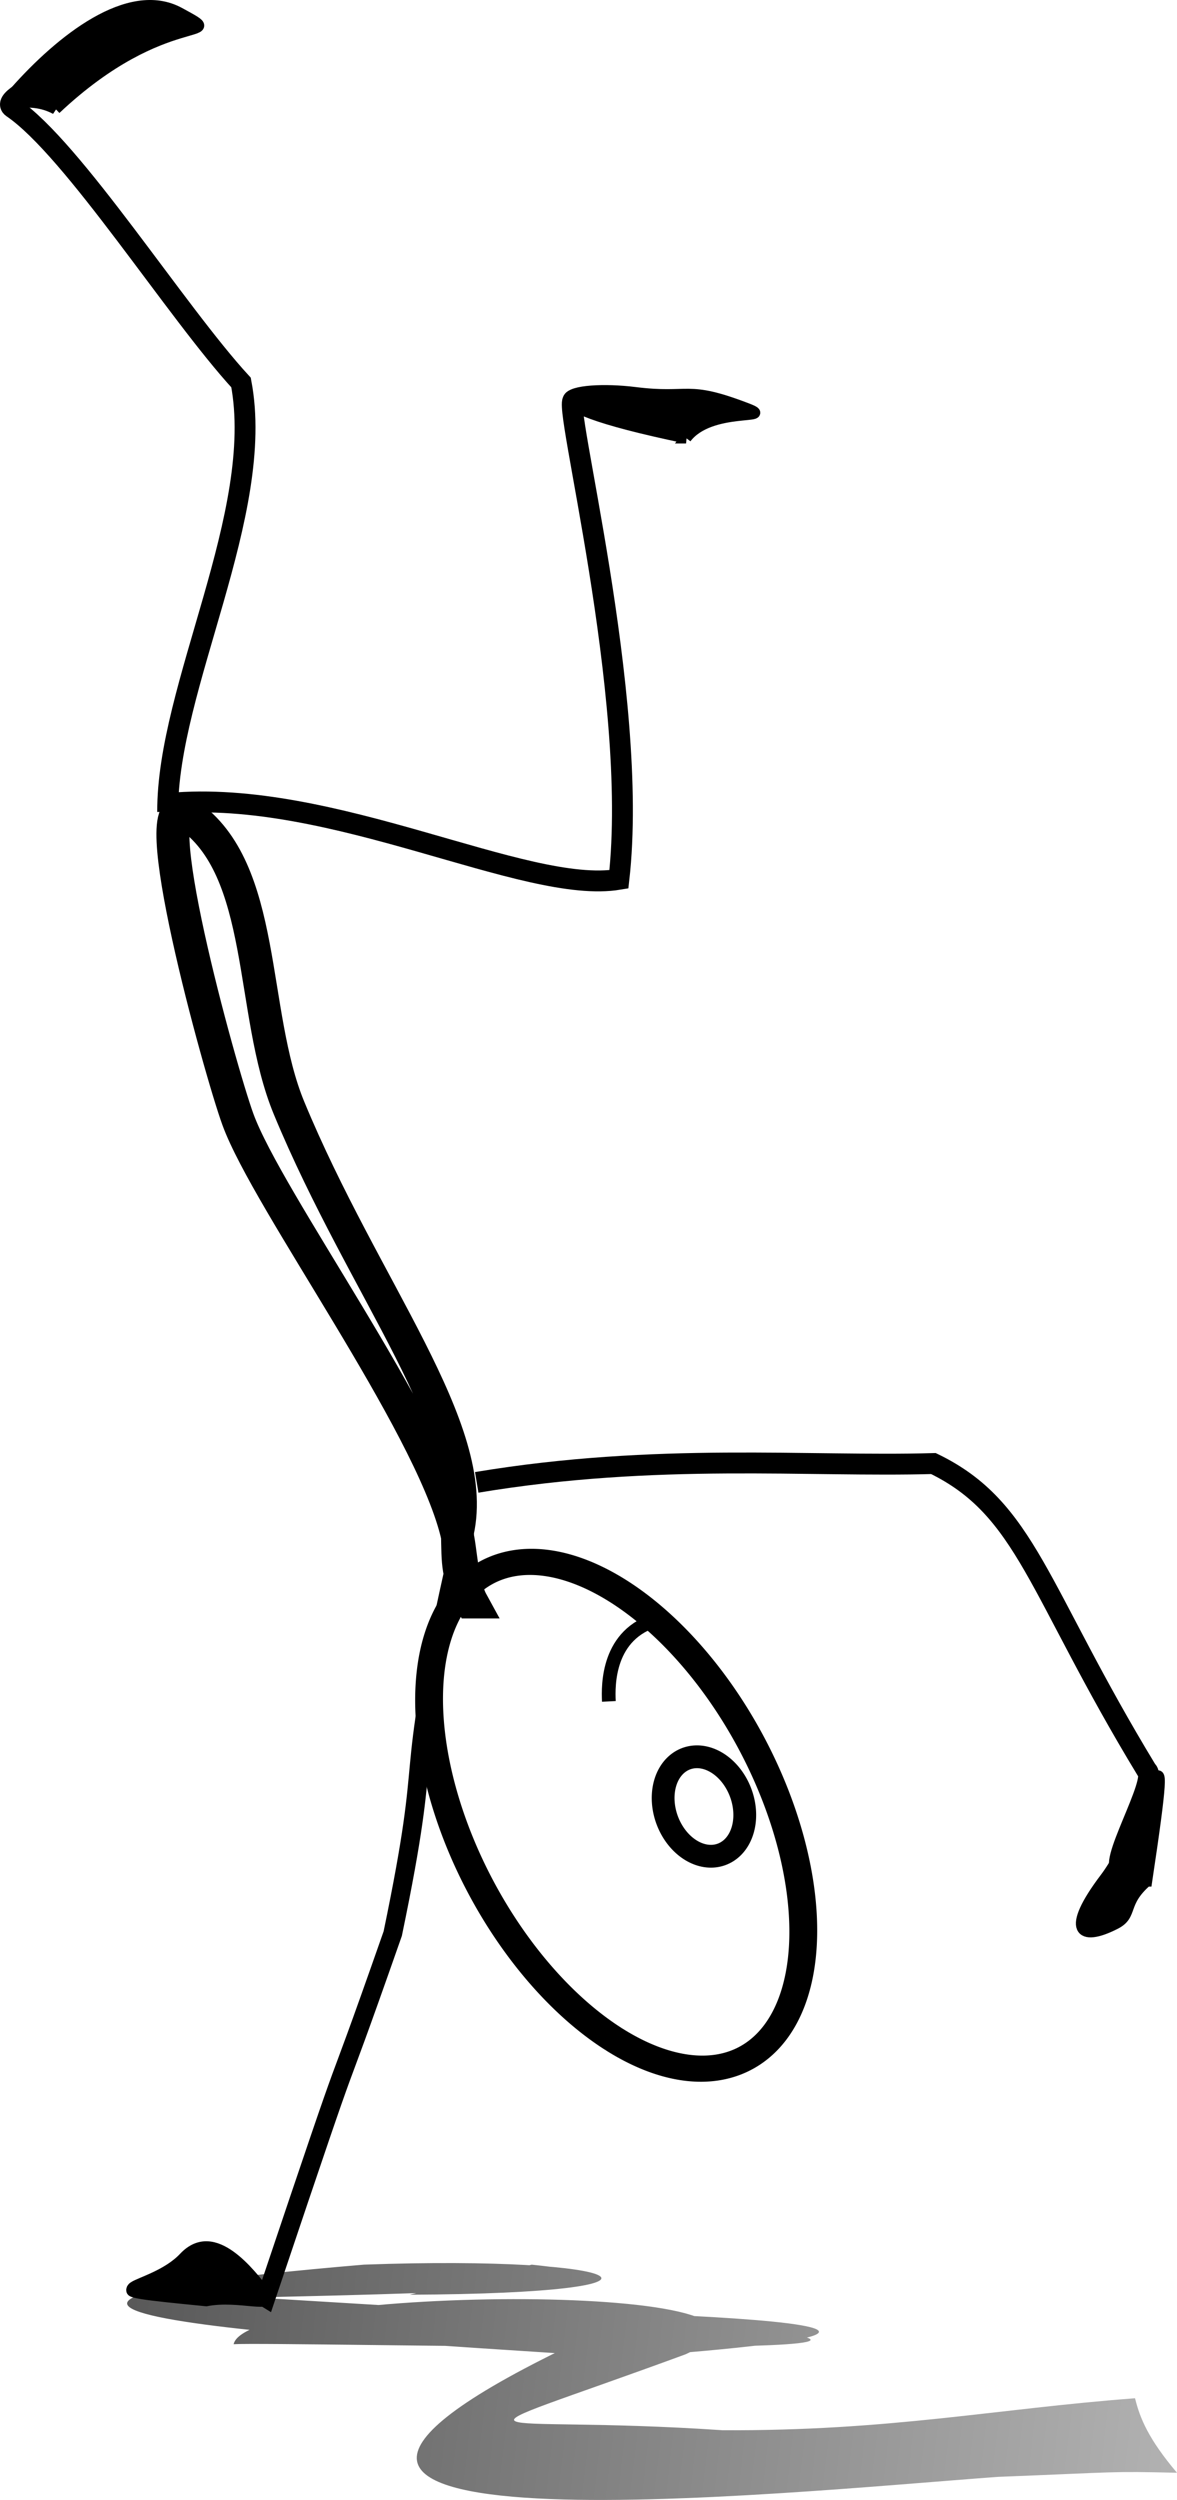
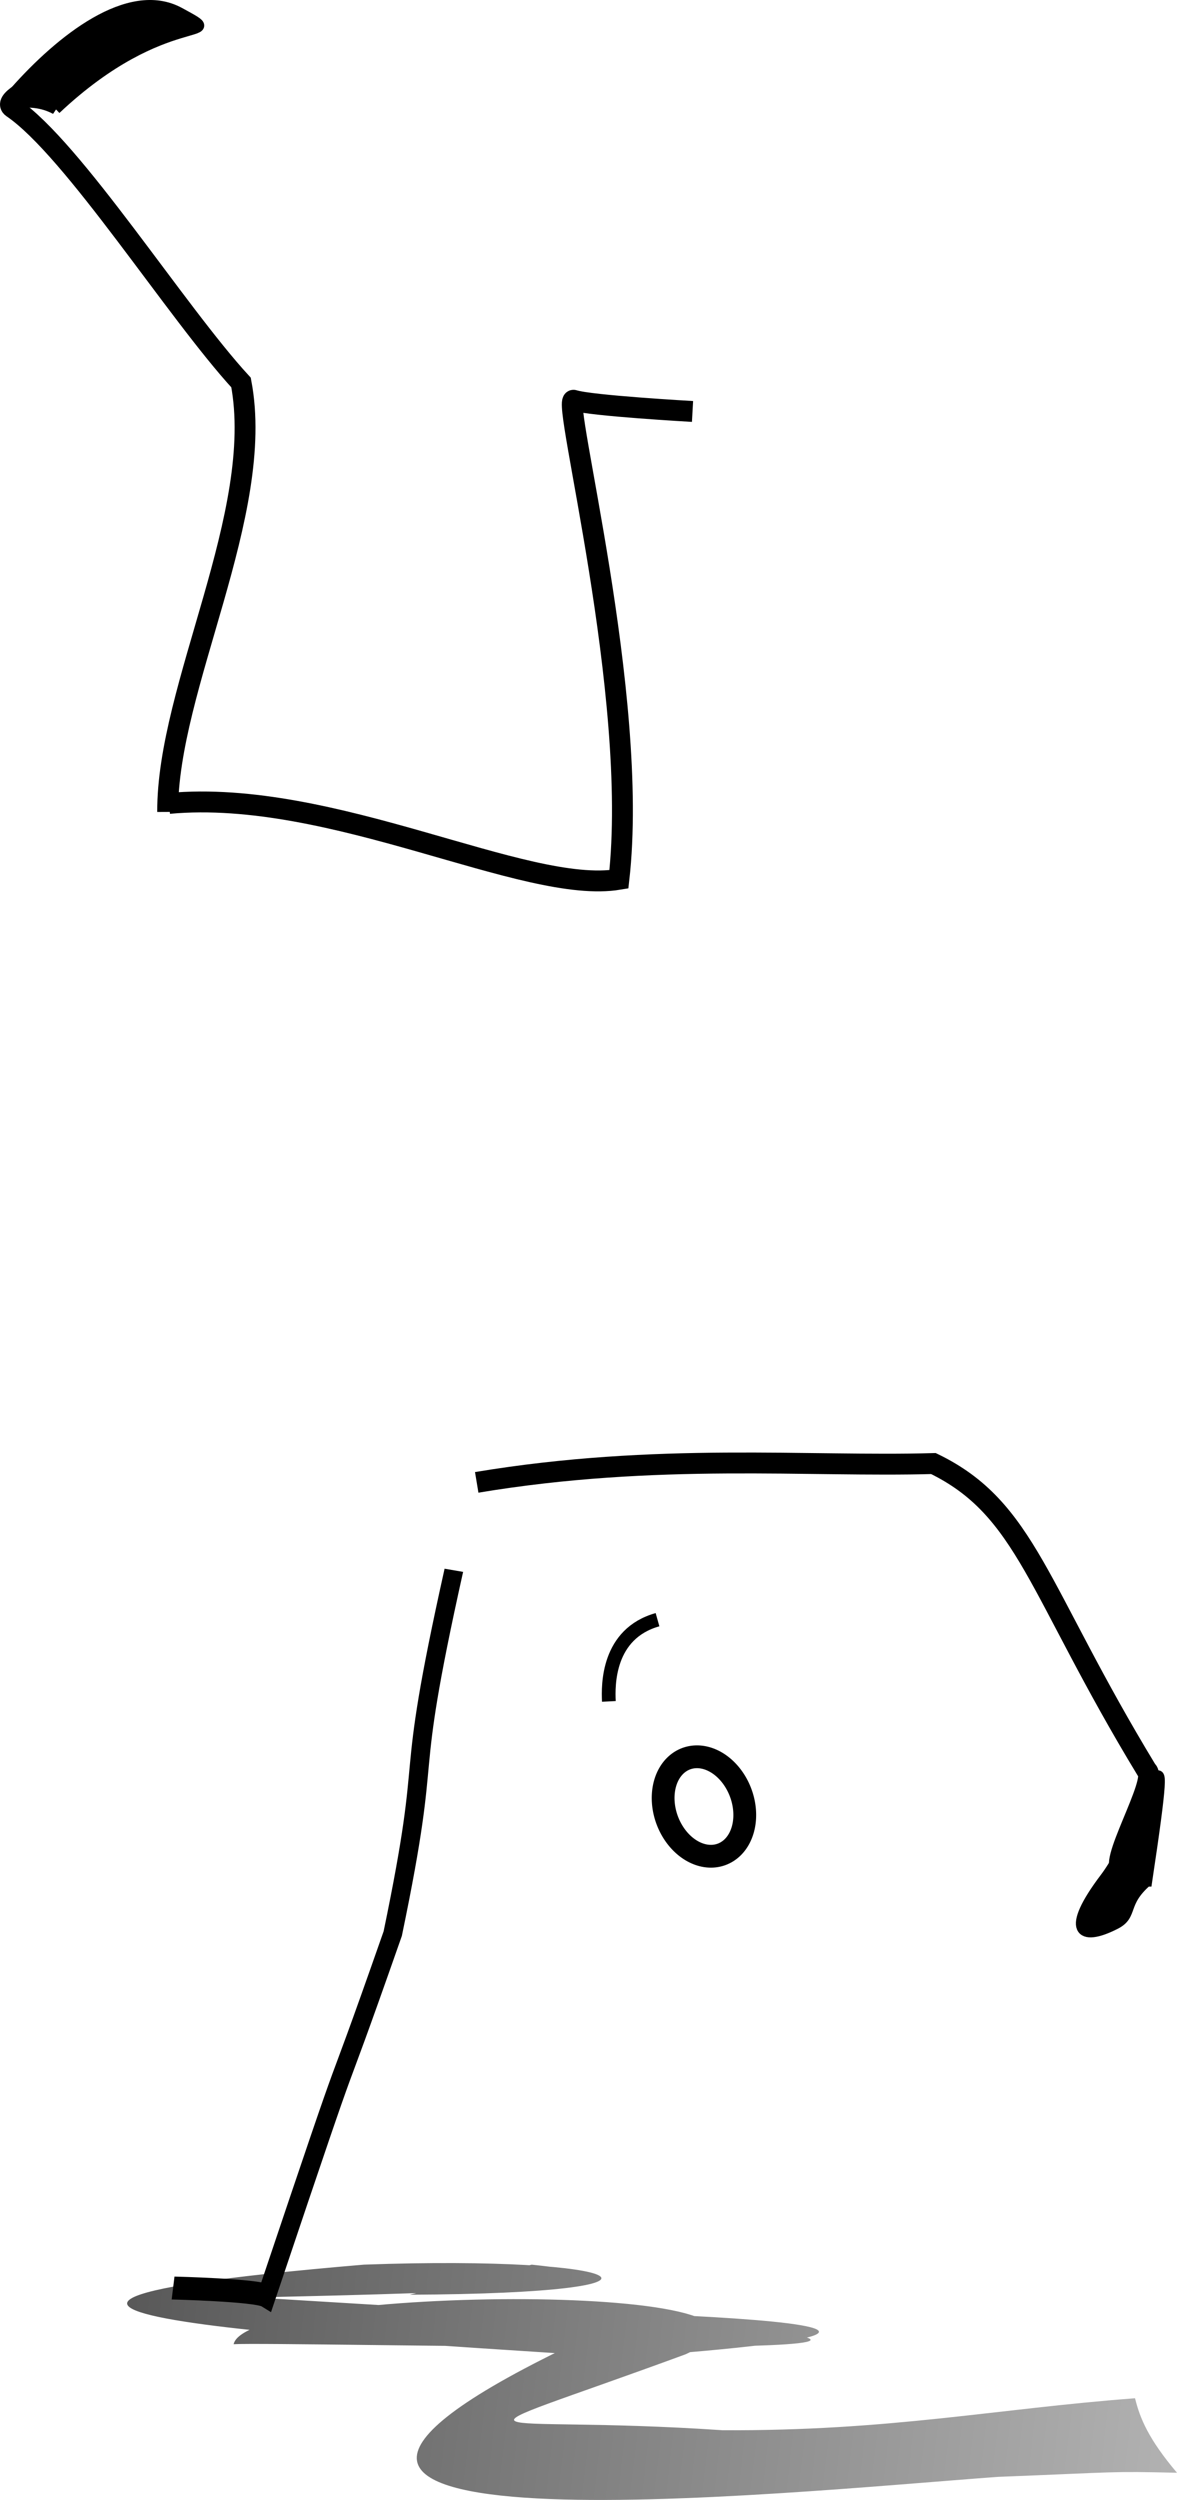
<svg xmlns="http://www.w3.org/2000/svg" xmlns:ns1="http://sodipodi.sourceforge.net/DTD/sodipodi-0.dtd" xmlns:ns2="http://www.inkscape.org/namespaces/inkscape" xmlns:xlink="http://www.w3.org/1999/xlink" width="107.155" height="227.421" id="svg2" ns1:version="0.32" ns2:version="0.47 r22583" ns1:docname="paro_AL_hip-hop.svg" ns2:export-filename="C:\Documents and Settings\Compaq_Owner\Desktop\PEC sticks-standing1mm.png" ns2:export-xdpi="90" ns2:export-ydpi="90" version="1.0" style="display:inline">
  <defs id="defs4">
    <ns2:perspective ns1:type="inkscape:persp3d" ns2:vp_x="0 : 125.25892 : 1" ns2:vp_y="0 : 1000 : 0" ns2:vp_z="117.1777 : 125.25892 : 1" ns2:persp3d-origin="58.588848 : 83.505946 : 1" id="perspective2924" />
    <linearGradient ns2:collect="always" id="linearGradient6739">
      <stop style="stop-color: rgb(0, 0, 0); stop-opacity: 1;" offset="0" id="stop6741" />
      <stop style="stop-color: rgb(0, 0, 0); stop-opacity: 0;" offset="1" id="stop6743" />
    </linearGradient>
    <linearGradient ns2:collect="always" id="linearGradient6719">
      <stop style="stop-color: rgb(0, 0, 0); stop-opacity: 1;" offset="0" id="stop6721" />
      <stop style="stop-color: rgb(0, 0, 0); stop-opacity: 0;" offset="1" id="stop6723" />
    </linearGradient>
    <linearGradient ns2:collect="always" id="linearGradient6695">
      <stop style="stop-color: rgb(0, 0, 0); stop-opacity: 1;" offset="0" id="stop6697" />
      <stop style="stop-color: rgb(0, 0, 0); stop-opacity: 0;" offset="1" id="stop6699" />
    </linearGradient>
    <linearGradient ns2:collect="always" xlink:href="#linearGradient6695" id="linearGradient6701" x1="212.172" y1="510.725" x2="225.221" y2="569.819" gradientUnits="userSpaceOnUse" />
    <linearGradient ns2:collect="always" xlink:href="#linearGradient6719" id="linearGradient6725" x1="210.243" y1="498.659" x2="239.863" y2="543.106" gradientUnits="userSpaceOnUse" gradientTransform="translate(2.66726e-5,-5.54588e-6)" />
    <linearGradient ns2:collect="always" xlink:href="#linearGradient6739" id="linearGradient2927" gradientUnits="userSpaceOnUse" gradientTransform="translate(-175.081,-467.247)" x1="185.467" y1="615.445" x2="378.258" y2="626.029" />
    <linearGradient ns2:collect="always" xlink:href="#linearGradient6739" id="linearGradient3802" gradientUnits="userSpaceOnUse" gradientTransform="translate(-92.928,-388.163)" x1="185.467" y1="615.445" x2="378.258" y2="626.029" />
    <linearGradient ns2:collect="always" xlink:href="#linearGradient6739" id="linearGradient3818" gradientUnits="userSpaceOnUse" gradientTransform="translate(-92.928,-388.163)" x1="91.486" y1="525.776" x2="366.117" y2="558.129" />
  </defs>
  <ns1:namedview id="base" pagecolor="#ffffff" bordercolor="#666666" borderopacity="1.0" ns2:pageopacity="0.0" ns2:pageshadow="2" ns2:zoom="4.4477366" ns2:cx="69.429585" ns2:cy="-0.91123331" ns2:document-units="px" ns2:current-layer="layer3" showguides="true" ns2:guide-bbox="true" ns2:window-width="1280" ns2:window-height="999" ns2:window-x="0" ns2:window-y="0" showgrid="false" ns2:window-maximized="0" />
  <g ns2:groupmode="layer" id="layer3" ns2:label="layer" style="display:inline" transform="translate(-83.399,68.258)">
    <path style="fill:url(#linearGradient3818);fill-opacity:1;fill-rule:nonzero;stroke:none;display:inline" id="path6737" d="m 131.811,137.758 c 20.964,2.248 -22.407,2.874 -25.051,2.983 -13.405,-0.773 28.371,1.715 42.882,2.622 30.497,3.143 -40.926,1.377 -44.975,1.633 1.234,-5.46 55.903,-5.774 41.133,0.923 -23.327,8.557 -19.089,5.381 3.379,6.902 15.255,0.078 24.749,-1.939 37.554,-2.91 0.454,1.831 1.221,3.708 3.821,6.779 -6.276,-0.145 -5.051,-0.066 -16.314,0.374 -19.622,1.433 -79.057,7.644 -39.737,-11.553 10.649,-3.593 -51.889,2.507 -19.222,-3.772 13.56,-0.134 71.621,1.088 24.628,4.474 -16.731,-1.254 -76.536,-3.956 -23.379,-8.456 24.445,-0.888 31.241,2.615 4.169,2.736 l 11.11,-2.735 4e-5,4e-5 z" ns1:nodetypes="cccccccccccccccc" />
    <path style="fill:none;stroke:#000000;stroke-width:1.9;stroke-linecap:butt;stroke-linejoin:miter;stroke-miterlimit:4;stroke-opacity:1;stroke-dasharray:none;display:inline" d="m 185.696,101.827 c -1.804,0.072 3.254,-8.231 2.102,-9.035 -10,-16.463 -10.929,-23.798 -19.419,-27.911 -11.357,0.33 -25.134,-1.025 -41.579,1.713" id="path4876" ns1:nodetypes="cccc" />
    <path style="fill:none;stroke:#000000;stroke-width:1.9;stroke-linecap:butt;stroke-linejoin:miter;stroke-miterlimit:4;stroke-opacity:1;stroke-dasharray:none;display:inline" d="m 98.786,4.829 c 14.918,-1.374 32.411,8.335 40.958,6.907 1.903,-16.729 -5.306,-43.971 -4.112,-43.58 1.518,0.497 10.815,1.017 10.815,1.017" id="path4878" ns1:nodetypes="ccsc" ns2:transform-center-x="3.073081" ns2:transform-center-y="-13.969906" />
    <path style="fill:none;stroke:#000000;stroke-width:1.9;stroke-linecap:butt;stroke-linejoin:miter;stroke-miterlimit:4;stroke-opacity:1;stroke-dasharray:none;display:inline" d="m 98.664,5.603 c -0.059,-11.345 8.945,-27.156 6.68,-39.063 -5.892,-6.403 -15.268,-21.231 -20.813,-25.005 -1.674,-1.139 8.764,-4.739 8.764,-4.739" id="path4880" ns1:nodetypes="ccsc" />
-     <path style="fill:#000000;fill-opacity:1;fill-rule:evenodd;stroke:#000000;stroke-width:1px;stroke-linecap:butt;stroke-linejoin:miter;stroke-opacity:1;display:inline" d="m 145.858,-28.414 c 2.217,-2.911 8.298,-1.624 5.565,-2.673 -5.627,-2.16 -5.111,-0.827 -10.227,-1.466 -5.54,-0.692 -12.014,0.684 4.662,4.139 z" id="path4882" ns1:nodetypes="cssc" />
    <path style="fill:#000000;fill-opacity:1;fill-rule:evenodd;stroke:#000000;stroke-width:1px;stroke-linecap:butt;stroke-linejoin:miter;stroke-opacity:1;display:inline" d="m 88.465,-58.342 c -3.082,-1.628 -5.716,0.71 -3.704,-1.564 4.144,-4.681 10.386,-9.681 14.969,-7.189 4.989,2.713 -1.188,-0.733 -11.266,8.752 z" id="path5757" ns1:nodetypes="cssc" ns2:transform-center-y="-5.2078558" />
    <path style="fill:#000000;fill-opacity:1;fill-rule:evenodd;stroke:#000000;stroke-width:1px;stroke-linecap:butt;stroke-linejoin:miter;stroke-opacity:1;display:inline" d="m 187.796,102.868 c -2.287,1.992 -1.228,3.052 -2.847,3.882 -3.241,1.66 -4.536,0.615 -0.937,-4.139 3.917,-5.175 6.564,-18.242 3.784,0.257 z" id="path5759" ns1:nodetypes="cssc" ns2:transform-center-x="-7.2864975" ns2:transform-center-y="7.5444327" />
    <g style="display:inline" id="g2851" transform="matrix(0.725,0.095,-0.173,0.883,44.079,-5.689)">
      <path ns1:nodetypes="ccc" id="path4874" d="m 129.594,76.976 c -0.782,24.434 1.523,16.182 1.227,37.294 -4.057,22.515 -1.411,5.345 -6.761,38.058 -1.296,-0.461 -11.638,0.438 -11.638,0.438" style="fill:none;stroke:#000000;stroke-width:2.345;stroke-linecap:butt;stroke-linejoin:miter;stroke-miterlimit:4;stroke-opacity:1;stroke-dasharray:none" />
-       <path ns2:transform-center-x="-1.0354559" ns2:transform-center-y="-0.17235711" ns1:nodetypes="cssc" id="path5761" d="m 116.861,153.55 c 3.929,-1.1 8.979,0.009 6.863,-1.548 -2.027,-1.491 -7.806,-6.064 -10.784,-2.377 -3.241,4.013 -12.658,4.36 3.921,3.925 z" style="fill:#000000;fill-opacity:1;fill-rule:evenodd;stroke:#000000;stroke-width:1.234px;stroke-linecap:butt;stroke-linejoin:miter;stroke-opacity:1" />
    </g>
-     <path style="fill:none;stroke:#000000;stroke-width:3;stroke-linecap:butt;stroke-linejoin:miter;stroke-miterlimit:4;stroke-opacity:1;stroke-dasharray:none;display:inline" d="m 126.349,77.472 c -1.32,-2.404 -1.251,-3.385 -1.302,-6.384 2.082,-9.34 -8.474,-21.975 -15.335,-38.552 -3.616,-8.736 -1.952,-21.714 -9.235,-26.705 -4.279,-2.932 2.935,23.248 4.589,27.765 2.708,7.395 17.317,27.297 19.885,37.482 0.446,1.771 0.419,4.499 1.397,6.394 z" id="path3077" ns1:nodetypes="ccssssc" />
-     <path ns1:type="arc" style="fill:none;stroke:#000000;stroke-width:2.353;stroke-linecap:round;stroke-miterlimit:4;stroke-opacity:1;stroke-dasharray:none;stroke-dashoffset:0" id="path3075" ns1:cx="452.85715" ns1:cy="380.21933" ns1:rx="12.857142" ns1:ry="25" d="m 444.035,362.034 a 12.857,25 0 1 1 -0.121,0.224" ns1:start="3.9561603" ns1:end="10.226379" ns1:open="true" transform="matrix(0.972,-0.483,-0.463,-0.888,-124.607,653.264)" />
    <path ns1:type="arc" style="fill:none;stroke:#000000;stroke-width:2.075;stroke-linecap:round;stroke-miterlimit:4;stroke-opacity:1;stroke-dasharray:none;stroke-dashoffset:0" id="path4835" ns1:cx="295.71429" ns1:cy="372.00504" ns1:rx="3.5714285" ns1:ry="4.6428571" d="m 293.264,368.628 a 3.571,4.643 0 1 1 -0.034,0.042" ns1:start="3.9561603" ns1:end="10.226379" ns1:open="true" transform="matrix(0.937,-0.348,-0.348,-0.937,-0.129,547.565)" />
    <path style="fill:none;stroke:#000000;stroke-width:1.25;stroke-linecap:butt;stroke-linejoin:miter;stroke-miterlimit:4;stroke-opacity:1;stroke-dasharray:none" d="m 143.26,79.085 c -4.553,1.278 -4.504,5.953 -4.429,7.434" id="path4837" ns1:nodetypes="cc" />
  </g>
</svg>